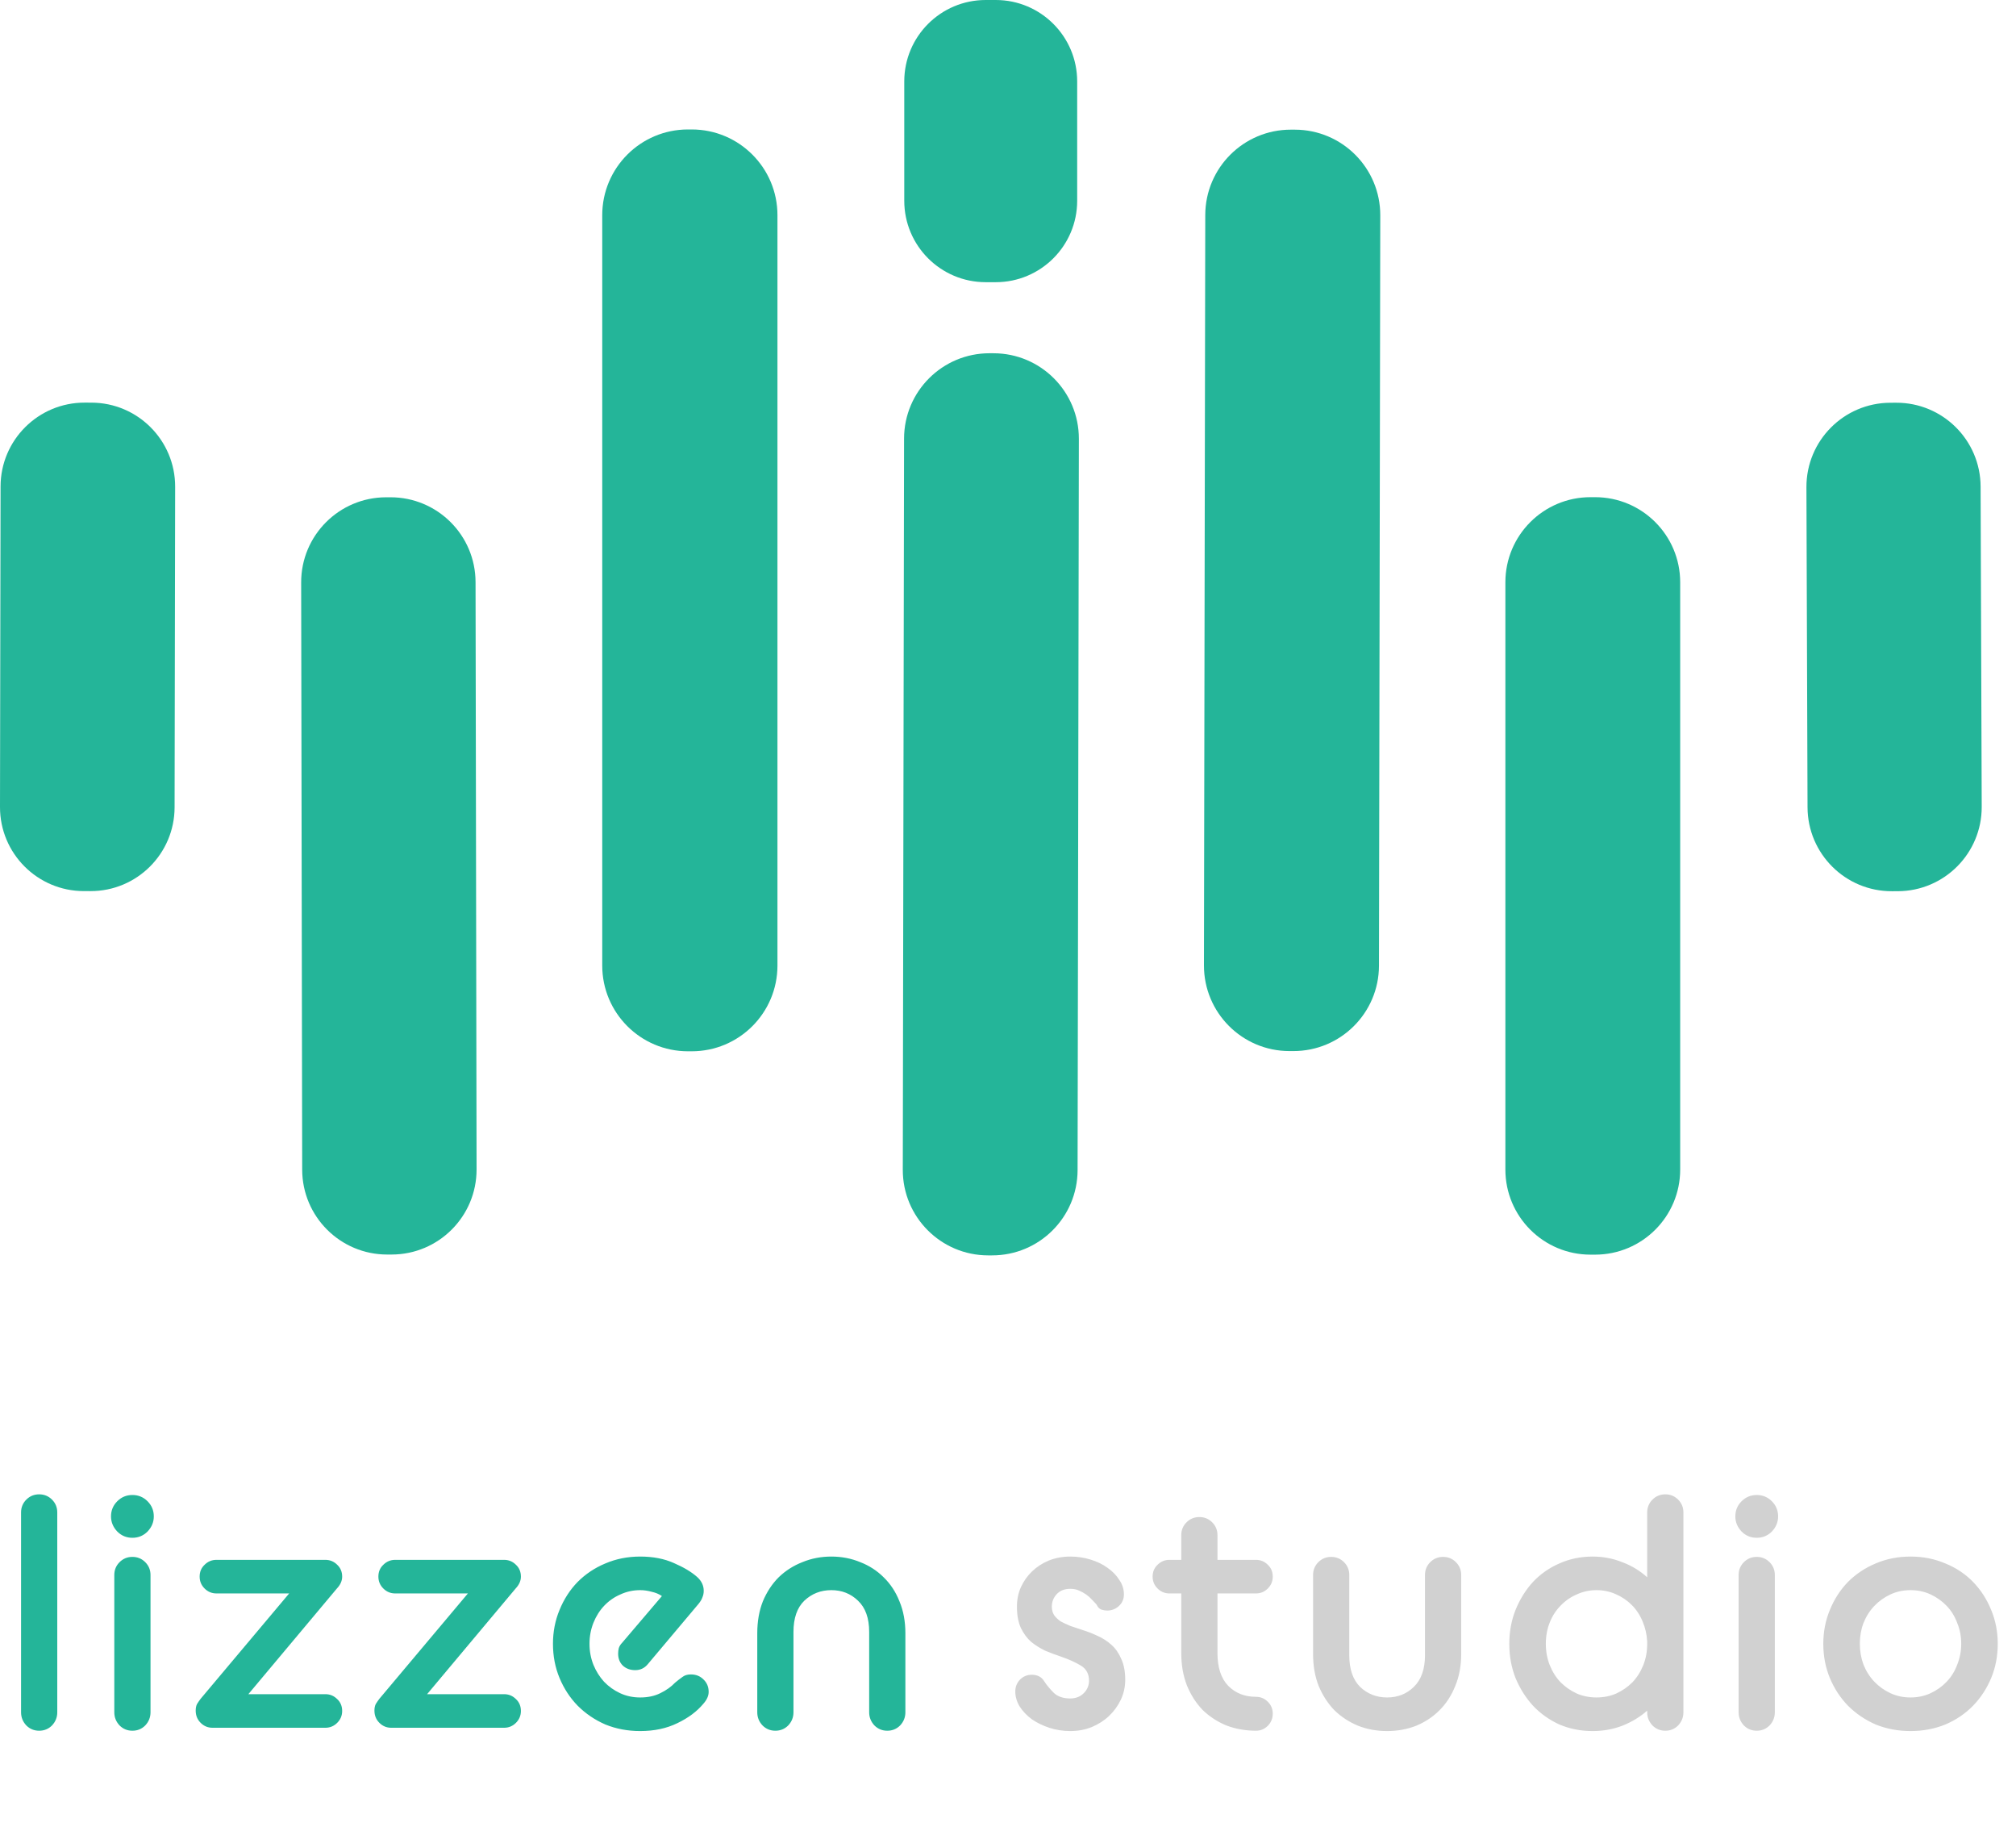
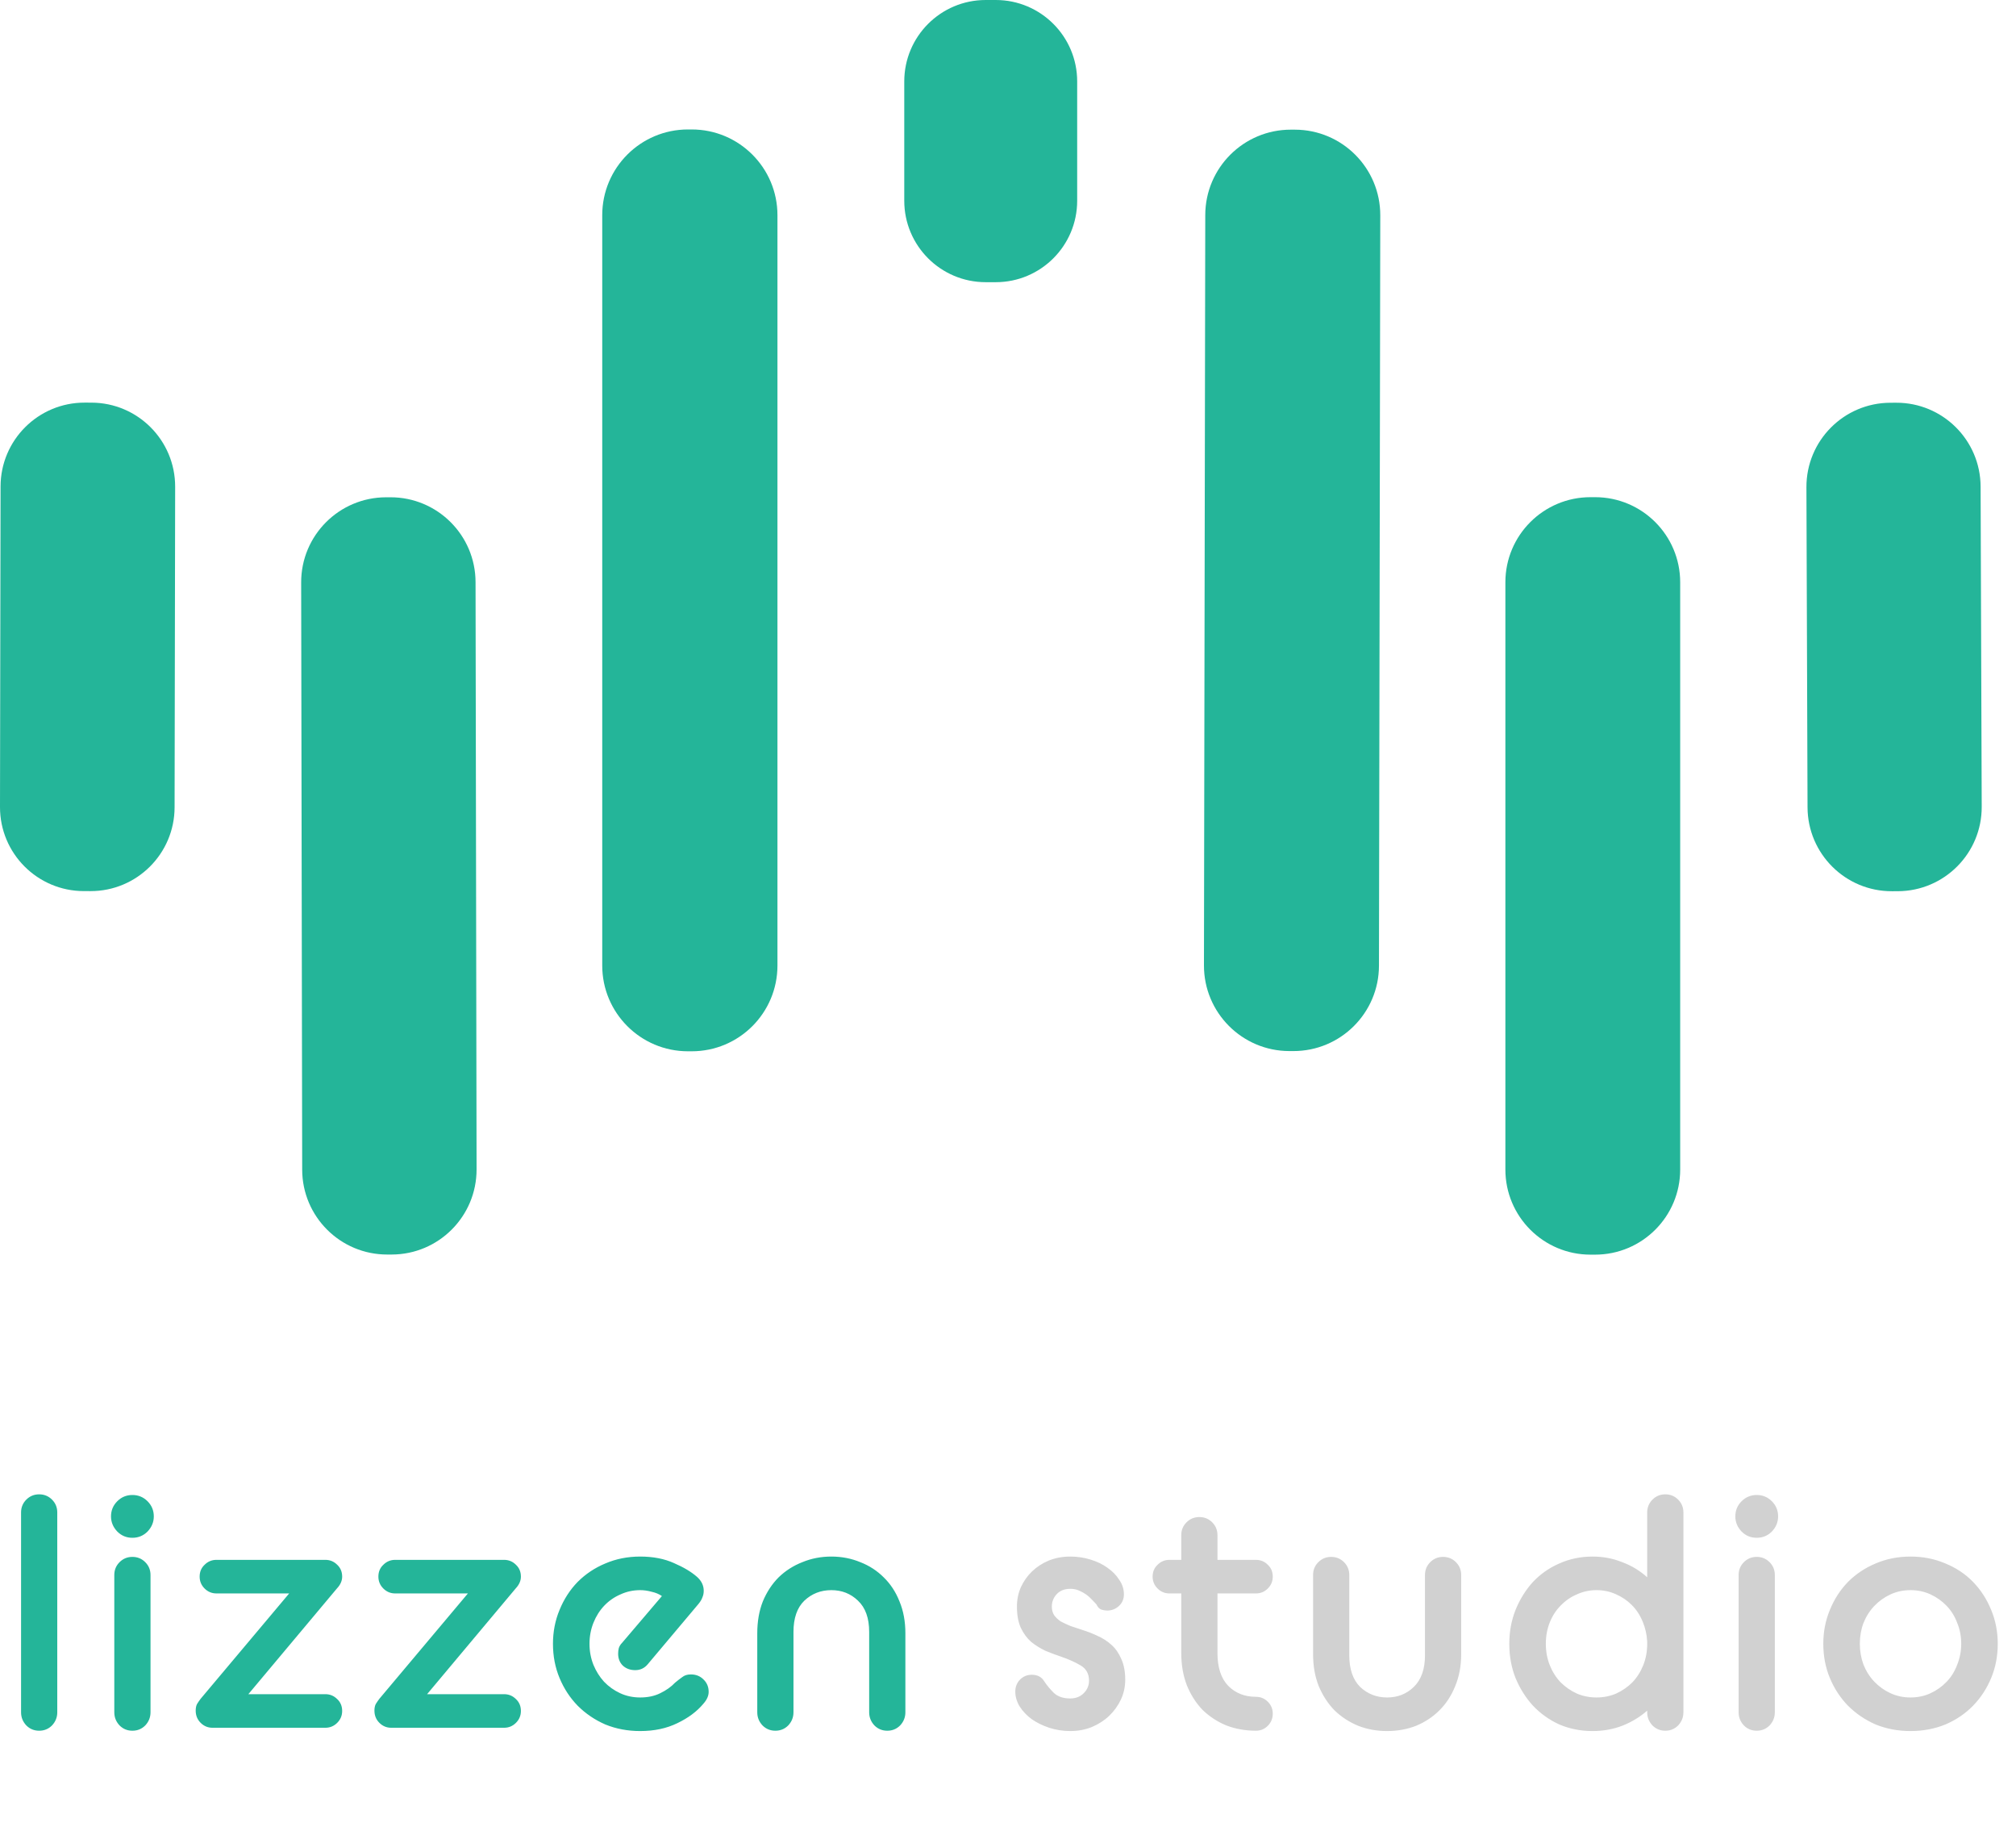
<svg xmlns="http://www.w3.org/2000/svg" width="294" height="267" viewBox="0 0 294 267" fill="none">
  <path d="M145.214 0H143.747C137.189 0 131.872 5.317 131.872 11.875V29.267C131.872 35.825 137.189 41.142 143.747 41.142H145.214C151.772 41.142 157.089 35.825 157.089 29.267V11.875C157.089 5.317 151.772 0 145.214 0Z" fill="#24B599" />
  <path d="M100.878 18.875H100.328C93.423 18.875 87.826 24.472 87.826 31.376V140.771C87.826 147.676 93.423 153.273 100.328 153.273H100.878C107.782 153.273 113.379 147.676 113.379 140.771V31.376C113.379 24.472 107.782 18.875 100.878 18.875Z" fill="#24B599" />
  <path d="M188.842 18.905L188.262 18.904C181.374 18.892 175.78 24.466 175.768 31.354L175.577 140.749C175.566 147.636 181.14 153.23 188.026 153.241L188.607 153.242C195.495 153.254 201.088 147.681 201.099 140.793L201.29 31.398C201.302 24.511 195.729 18.917 188.842 18.905Z" fill="#24B599" />
-   <path d="M144.901 51.504L144.32 51.503C137.441 51.491 131.855 57.058 131.843 63.937L131.657 170.55C131.645 177.429 137.212 183.016 144.091 183.029H144.671C151.55 183.041 157.136 177.475 157.148 170.594L157.335 63.981C157.347 57.102 151.78 51.516 144.901 51.504Z" fill="#24B599" />
  <path d="M13.323 58.703L12.345 58.701C5.584 58.689 0.093 64.16 0.082 70.921L1.90463e-05 117.656C-0.012 124.417 5.459 129.908 12.22 129.919L13.198 129.921C19.959 129.933 25.45 124.462 25.461 117.701L25.543 70.966C25.555 64.205 20.084 58.714 13.323 58.703Z" fill="#24B599" />
  <path d="M276.523 58.716L275.667 58.719C268.889 58.743 263.414 64.256 263.438 71.034L263.6 117.708C263.625 124.485 269.137 129.961 275.915 129.937L276.771 129.934C283.549 129.91 289.025 124.397 289 117.619L288.838 70.945C288.814 64.168 283.3 58.692 276.523 58.716Z" fill="#24B599" />
  <path d="M56.935 72.502L56.293 72.503C49.447 72.515 43.908 78.074 43.92 84.919L44.069 170.533C44.081 177.379 49.64 182.919 56.485 182.906L57.127 182.905C63.972 182.894 69.512 177.334 69.5 170.489L69.351 84.875C69.339 78.029 63.78 72.49 56.935 72.502Z" fill="#24B599" />
  <path d="M232.617 72.487H231.945C225.091 72.487 219.535 78.043 219.535 84.897V170.512C219.535 177.366 225.091 182.922 231.945 182.922H232.617C239.472 182.922 245.027 177.366 245.027 170.512V84.897C245.027 78.043 239.472 72.487 232.617 72.487Z" fill="#24B599" />
  <path d="M3.072 220.508C3.072 219.772 3.328 219.148 3.84 218.636C4.352 218.124 4.976 217.868 5.712 217.868C6.448 217.868 7.072 218.124 7.584 218.636C8.096 219.148 8.352 219.772 8.352 220.508V249.644C8.352 250.38 8.096 251.02 7.584 251.564C7.072 252.076 6.448 252.332 5.712 252.332C4.976 252.332 4.352 252.076 3.84 251.564C3.328 251.02 3.072 250.38 3.072 249.644V220.508ZM16.669 229.628C16.669 228.892 16.925 228.268 17.438 227.756C17.95 227.244 18.573 226.988 19.309 226.988C20.046 226.988 20.669 227.244 21.181 227.756C21.694 228.268 21.95 228.892 21.95 229.628V249.644C21.95 250.38 21.694 251.02 21.181 251.564C20.669 252.076 20.046 252.332 19.309 252.332C18.573 252.332 17.95 252.076 17.438 251.564C16.925 251.02 16.669 250.38 16.669 249.644V229.628ZM19.309 224.204C18.445 224.204 17.709 223.9 17.102 223.292C16.494 222.652 16.189 221.916 16.189 221.084C16.189 220.22 16.494 219.484 17.102 218.876C17.709 218.268 18.445 217.964 19.309 217.964C20.174 217.964 20.91 218.268 21.517 218.876C22.125 219.484 22.43 220.22 22.43 221.084C22.43 221.916 22.125 222.652 21.517 223.292C20.91 223.9 20.174 224.204 19.309 224.204ZM42.171 232.316H31.563C30.891 232.316 30.315 232.076 29.835 231.596C29.355 231.116 29.115 230.54 29.115 229.868C29.115 229.164 29.355 228.588 29.835 228.14C30.315 227.66 30.891 227.42 31.563 227.42H47.451C48.123 227.42 48.699 227.66 49.179 228.14C49.659 228.588 49.899 229.164 49.899 229.868C49.899 230.476 49.643 231.052 49.131 231.596L36.219 247.004H47.451C48.123 247.004 48.699 247.244 49.179 247.724C49.659 248.172 49.899 248.748 49.899 249.452C49.899 250.124 49.659 250.7 49.179 251.18C48.699 251.66 48.123 251.9 47.451 251.9H30.987C30.315 251.9 29.739 251.66 29.259 251.18C28.779 250.7 28.539 250.108 28.539 249.404C28.539 249.02 28.603 248.7 28.731 248.444C28.891 248.188 29.067 247.932 29.259 247.676L42.171 232.316ZM68.237 232.316H57.629C56.957 232.316 56.381 232.076 55.901 231.596C55.421 231.116 55.181 230.54 55.181 229.868C55.181 229.164 55.421 228.588 55.901 228.14C56.381 227.66 56.957 227.42 57.629 227.42H73.517C74.189 227.42 74.765 227.66 75.245 228.14C75.725 228.588 75.965 229.164 75.965 229.868C75.965 230.476 75.709 231.052 75.197 231.596L62.285 247.004H73.517C74.189 247.004 74.765 247.244 75.245 247.724C75.725 248.172 75.965 248.748 75.965 249.452C75.965 250.124 75.725 250.7 75.245 251.18C74.765 251.66 74.189 251.9 73.517 251.9H57.053C56.381 251.9 55.805 251.66 55.325 251.18C54.845 250.7 54.605 250.108 54.605 249.404C54.605 249.02 54.669 248.7 54.797 248.444C54.957 248.188 55.133 247.932 55.325 247.676L68.237 232.316ZM93.362 252.38C91.537 252.38 89.841 252.06 88.273 251.42C86.737 250.748 85.394 249.836 84.242 248.684C83.121 247.532 82.242 246.188 81.602 244.652C80.962 243.116 80.641 241.452 80.641 239.66C80.641 237.9 80.962 236.252 81.602 234.716C82.242 233.148 83.121 231.788 84.242 230.636C85.394 229.484 86.737 228.588 88.273 227.948C89.841 227.276 91.537 226.94 93.362 226.94C95.249 226.94 96.897 227.26 98.305 227.9C99.713 228.508 100.834 229.18 101.666 229.916C102.306 230.492 102.626 231.164 102.626 231.932C102.626 232.284 102.562 232.604 102.433 232.892C102.338 233.18 102.146 233.5 101.858 233.852L94.466 242.636C93.986 243.212 93.377 243.5 92.641 243.5C91.906 243.5 91.297 243.276 90.817 242.828C90.37 242.38 90.145 241.804 90.145 241.1C90.145 240.812 90.177 240.54 90.242 240.284C90.338 239.996 90.498 239.74 90.722 239.516L96.529 232.7C96.114 232.412 95.618 232.204 95.041 232.076C94.466 231.916 93.906 231.836 93.362 231.836C92.338 231.836 91.377 232.044 90.481 232.46C89.585 232.844 88.802 233.388 88.129 234.092C87.457 234.796 86.93 235.628 86.546 236.588C86.162 237.548 85.969 238.572 85.969 239.66C85.969 240.748 86.162 241.772 86.546 242.732C86.93 243.66 87.442 244.476 88.082 245.18C88.754 245.884 89.537 246.444 90.433 246.86C91.329 247.276 92.305 247.484 93.362 247.484C94.481 247.484 95.457 247.276 96.29 246.86C97.153 246.444 97.874 245.932 98.45 245.324C98.834 245.004 99.186 244.732 99.505 244.508C99.826 244.252 100.241 244.124 100.753 244.124C101.49 244.124 102.097 244.364 102.577 244.844C103.09 245.324 103.346 245.932 103.346 246.668C103.346 247.244 103.09 247.82 102.577 248.396C101.649 249.516 100.386 250.46 98.785 251.228C97.218 251.996 95.409 252.38 93.362 252.38ZM110.435 238.124C110.435 236.396 110.707 234.844 111.251 233.468C111.827 232.092 112.595 230.924 113.555 229.964C114.547 229.004 115.699 228.268 117.011 227.756C118.323 227.212 119.731 226.94 121.235 226.94C122.739 226.94 124.147 227.212 125.459 227.756C126.771 228.268 127.907 229.004 128.867 229.964C129.859 230.924 130.627 232.092 131.171 233.468C131.747 234.844 132.035 236.396 132.035 238.124V249.644C132.035 250.38 131.779 251.02 131.267 251.564C130.755 252.076 130.131 252.332 129.395 252.332C128.659 252.332 128.035 252.076 127.523 251.564C127.011 251.02 126.755 250.38 126.755 249.644V237.932C126.755 235.916 126.211 234.396 125.123 233.372C124.067 232.348 122.771 231.836 121.235 231.836C119.699 231.836 118.387 232.348 117.299 233.372C116.243 234.396 115.715 235.916 115.715 237.932V249.644C115.715 250.38 115.459 251.02 114.947 251.564C114.435 252.076 113.811 252.332 113.075 252.332C112.339 252.332 111.715 252.076 111.203 251.564C110.691 251.02 110.435 250.38 110.435 249.644V238.124Z" fill="#24B599" />
  <path d="M148.064 246.62C148.064 245.948 148.288 245.372 148.736 244.892C149.216 244.412 149.792 244.172 150.464 244.172C151.296 244.172 151.904 244.492 152.288 245.132C152.64 245.676 153.104 246.236 153.68 246.812C154.256 247.356 155.056 247.628 156.08 247.628C156.88 247.628 157.536 247.372 158.048 246.86C158.56 246.348 158.816 245.74 158.816 245.036C158.816 244.044 158.416 243.308 157.616 242.828C156.816 242.348 155.856 241.916 154.736 241.532C153.968 241.276 153.2 240.988 152.432 240.668C151.696 240.316 151.008 239.884 150.368 239.372C149.76 238.828 149.264 238.156 148.88 237.356C148.496 236.524 148.304 235.484 148.304 234.236C148.304 233.212 148.496 232.268 148.88 231.404C149.296 230.508 149.84 229.74 150.512 229.1C151.216 228.428 152.032 227.9 152.96 227.516C153.92 227.132 154.96 226.94 156.08 226.94C157.104 226.94 158.08 227.084 159.008 227.372C159.968 227.66 160.8 228.06 161.504 228.572C162.24 229.084 162.816 229.676 163.232 230.348C163.68 230.988 163.904 231.692 163.904 232.46C163.904 233.132 163.664 233.692 163.184 234.14C162.704 234.588 162.128 234.812 161.456 234.812C161.2 234.812 160.912 234.764 160.592 234.668C160.304 234.54 160.08 234.3 159.92 233.948C159.728 233.724 159.504 233.484 159.248 233.228C158.992 232.94 158.704 232.684 158.384 232.46C158.064 232.236 157.712 232.044 157.328 231.884C156.976 231.724 156.56 231.644 156.08 231.644C155.248 231.644 154.592 231.9 154.112 232.412C153.632 232.924 153.392 233.532 153.392 234.236C153.392 234.716 153.504 235.132 153.728 235.484C153.984 235.836 154.304 236.14 154.688 236.396C155.104 236.62 155.584 236.844 156.128 237.068C156.672 237.26 157.248 237.452 157.856 237.644C158.592 237.868 159.328 238.156 160.064 238.508C160.8 238.828 161.472 239.26 162.08 239.804C162.688 240.348 163.168 241.036 163.52 241.868C163.904 242.7 164.096 243.708 164.096 244.892C164.096 245.916 163.888 246.876 163.472 247.772C163.056 248.668 162.48 249.468 161.744 250.172C161.04 250.844 160.192 251.388 159.2 251.804C158.24 252.188 157.2 252.38 156.08 252.38C155.024 252.38 154 252.22 153.008 251.9C152.048 251.58 151.2 251.164 150.464 250.652C149.728 250.108 149.136 249.484 148.688 248.78C148.272 248.076 148.064 247.356 148.064 246.62ZM170.539 232.316C169.867 232.316 169.291 232.076 168.811 231.596C168.331 231.116 168.091 230.54 168.091 229.868C168.091 229.164 168.331 228.588 168.811 228.14C169.291 227.66 169.867 227.42 170.539 227.42H172.267V223.82C172.267 223.084 172.523 222.46 173.035 221.948C173.547 221.436 174.171 221.18 174.907 221.18C175.643 221.18 176.267 221.436 176.779 221.948C177.291 222.46 177.547 223.084 177.547 223.82V227.42H183.163C183.835 227.42 184.411 227.66 184.891 228.14C185.371 228.588 185.611 229.164 185.611 229.868C185.611 230.54 185.371 231.116 184.891 231.596C184.411 232.076 183.835 232.316 183.163 232.316H177.547V241.004C177.547 243.116 178.075 244.716 179.131 245.804C180.187 246.86 181.531 247.388 183.163 247.388C183.835 247.388 184.411 247.628 184.891 248.108C185.371 248.588 185.611 249.164 185.611 249.836C185.611 250.54 185.371 251.132 184.891 251.612C184.411 252.092 183.835 252.332 183.163 252.332C181.627 252.332 180.187 252.076 178.843 251.564C177.531 251.02 176.379 250.268 175.387 249.308C174.427 248.316 173.659 247.116 173.083 245.708C172.539 244.3 172.267 242.732 172.267 241.004V232.316H170.539ZM191.49 229.628C191.49 228.892 191.746 228.268 192.258 227.756C192.77 227.244 193.394 226.988 194.13 226.988C194.866 226.988 195.49 227.244 196.002 227.756C196.514 228.268 196.77 228.892 196.77 229.628V241.34C196.77 243.356 197.298 244.892 198.354 245.948C199.442 246.972 200.754 247.484 202.29 247.484C203.826 247.484 205.122 246.972 206.178 245.948C207.266 244.892 207.81 243.356 207.81 241.34V229.628C207.81 228.892 208.066 228.268 208.578 227.756C209.09 227.244 209.714 226.988 210.45 226.988C211.186 226.988 211.81 227.244 212.322 227.756C212.834 228.268 213.09 228.892 213.09 229.628V241.148C213.09 242.876 212.802 244.428 212.226 245.804C211.682 247.18 210.914 248.364 209.922 249.356C208.962 250.316 207.826 251.068 206.514 251.612C205.202 252.124 203.794 252.38 202.29 252.38C200.786 252.38 199.378 252.124 198.066 251.612C196.754 251.068 195.602 250.316 194.61 249.356C193.65 248.364 192.882 247.18 192.306 245.804C191.762 244.428 191.49 242.876 191.49 241.148V229.628ZM240.217 249.404C239.161 250.332 237.945 251.068 236.569 251.612C235.225 252.124 233.785 252.38 232.249 252.38C230.521 252.38 228.905 252.06 227.401 251.42C225.929 250.748 224.649 249.836 223.561 248.684C222.505 247.532 221.657 246.188 221.017 244.652C220.409 243.116 220.105 241.452 220.105 239.66C220.105 237.9 220.409 236.252 221.017 234.716C221.657 233.148 222.505 231.788 223.561 230.636C224.649 229.484 225.929 228.588 227.401 227.948C228.905 227.276 230.521 226.94 232.249 226.94C233.785 226.94 235.225 227.212 236.569 227.756C237.945 228.268 239.161 229.004 240.217 229.964V220.508C240.217 219.772 240.473 219.148 240.985 218.636C241.497 218.124 242.121 217.868 242.857 217.868C243.593 217.868 244.217 218.124 244.729 218.636C245.241 219.148 245.497 219.772 245.497 220.508V249.644C245.497 250.38 245.241 251.02 244.729 251.564C244.217 252.076 243.593 252.332 242.857 252.332C242.121 252.332 241.497 252.076 240.985 251.564C240.473 251.02 240.217 250.38 240.217 249.644V249.404ZM232.825 247.484C233.849 247.484 234.809 247.292 235.705 246.908C236.601 246.492 237.385 245.948 238.057 245.276C238.729 244.572 239.257 243.74 239.641 242.78C240.025 241.82 240.217 240.78 240.217 239.66V239.324C240.153 238.268 239.929 237.292 239.545 236.396C239.161 235.468 238.633 234.668 237.961 233.996C237.289 233.324 236.505 232.796 235.609 232.412C234.745 232.028 233.817 231.836 232.825 231.836C231.801 231.836 230.841 232.044 229.945 232.46C229.049 232.844 228.265 233.388 227.593 234.092C226.921 234.764 226.393 235.58 226.009 236.54C225.625 237.5 225.433 238.54 225.433 239.66C225.433 240.78 225.625 241.82 226.009 242.78C226.393 243.74 226.921 244.572 227.593 245.276C228.265 245.948 229.049 246.492 229.945 246.908C230.841 247.292 231.801 247.484 232.825 247.484ZM253.549 229.628C253.549 228.892 253.805 228.268 254.317 227.756C254.829 227.244 255.453 226.988 256.189 226.988C256.925 226.988 257.549 227.244 258.061 227.756C258.573 228.268 258.829 228.892 258.829 229.628V249.644C258.829 250.38 258.573 251.02 258.061 251.564C257.549 252.076 256.925 252.332 256.189 252.332C255.453 252.332 254.829 252.076 254.317 251.564C253.805 251.02 253.549 250.38 253.549 249.644V229.628ZM256.189 224.204C255.325 224.204 254.589 223.9 253.981 223.292C253.373 222.652 253.069 221.916 253.069 221.084C253.069 220.22 253.373 219.484 253.981 218.876C254.589 218.268 255.325 217.964 256.189 217.964C257.053 217.964 257.789 218.268 258.397 218.876C259.005 219.484 259.309 220.22 259.309 221.084C259.309 221.916 259.005 222.652 258.397 223.292C257.789 223.9 257.053 224.204 256.189 224.204ZM278.618 252.38C276.794 252.38 275.098 252.06 273.53 251.42C271.994 250.748 270.65 249.836 269.498 248.684C268.378 247.532 267.498 246.188 266.858 244.652C266.218 243.116 265.898 241.452 265.898 239.66C265.898 237.9 266.218 236.252 266.858 234.716C267.498 233.148 268.378 231.788 269.498 230.636C270.65 229.484 271.994 228.588 273.53 227.948C275.098 227.276 276.794 226.94 278.618 226.94C280.442 226.94 282.138 227.276 283.706 227.948C285.274 228.588 286.618 229.484 287.738 230.636C288.858 231.788 289.738 233.148 290.378 234.716C291.018 236.252 291.338 237.9 291.338 239.66C291.338 241.452 291.018 243.116 290.378 244.652C289.738 246.188 288.858 247.532 287.738 248.684C286.618 249.836 285.274 250.748 283.706 251.42C282.138 252.06 280.442 252.38 278.618 252.38ZM278.618 247.484C279.674 247.484 280.65 247.276 281.546 246.86C282.442 246.444 283.226 245.884 283.898 245.18C284.57 244.476 285.082 243.644 285.434 242.684C285.818 241.724 286.01 240.716 286.01 239.66C286.01 238.572 285.818 237.564 285.434 236.636C285.082 235.676 284.57 234.844 283.898 234.14C283.226 233.436 282.442 232.876 281.546 232.46C280.65 232.044 279.674 231.836 278.618 231.836C277.562 231.836 276.586 232.044 275.69 232.46C274.794 232.876 274.01 233.436 273.338 234.14C272.666 234.844 272.138 235.676 271.754 236.636C271.402 237.564 271.226 238.572 271.226 239.66C271.226 240.716 271.402 241.724 271.754 242.684C272.138 243.644 272.666 244.476 273.338 245.18C274.01 245.884 274.794 246.444 275.69 246.86C276.586 247.276 277.562 247.484 278.618 247.484Z" fill="#D1D1D1" />
</svg>